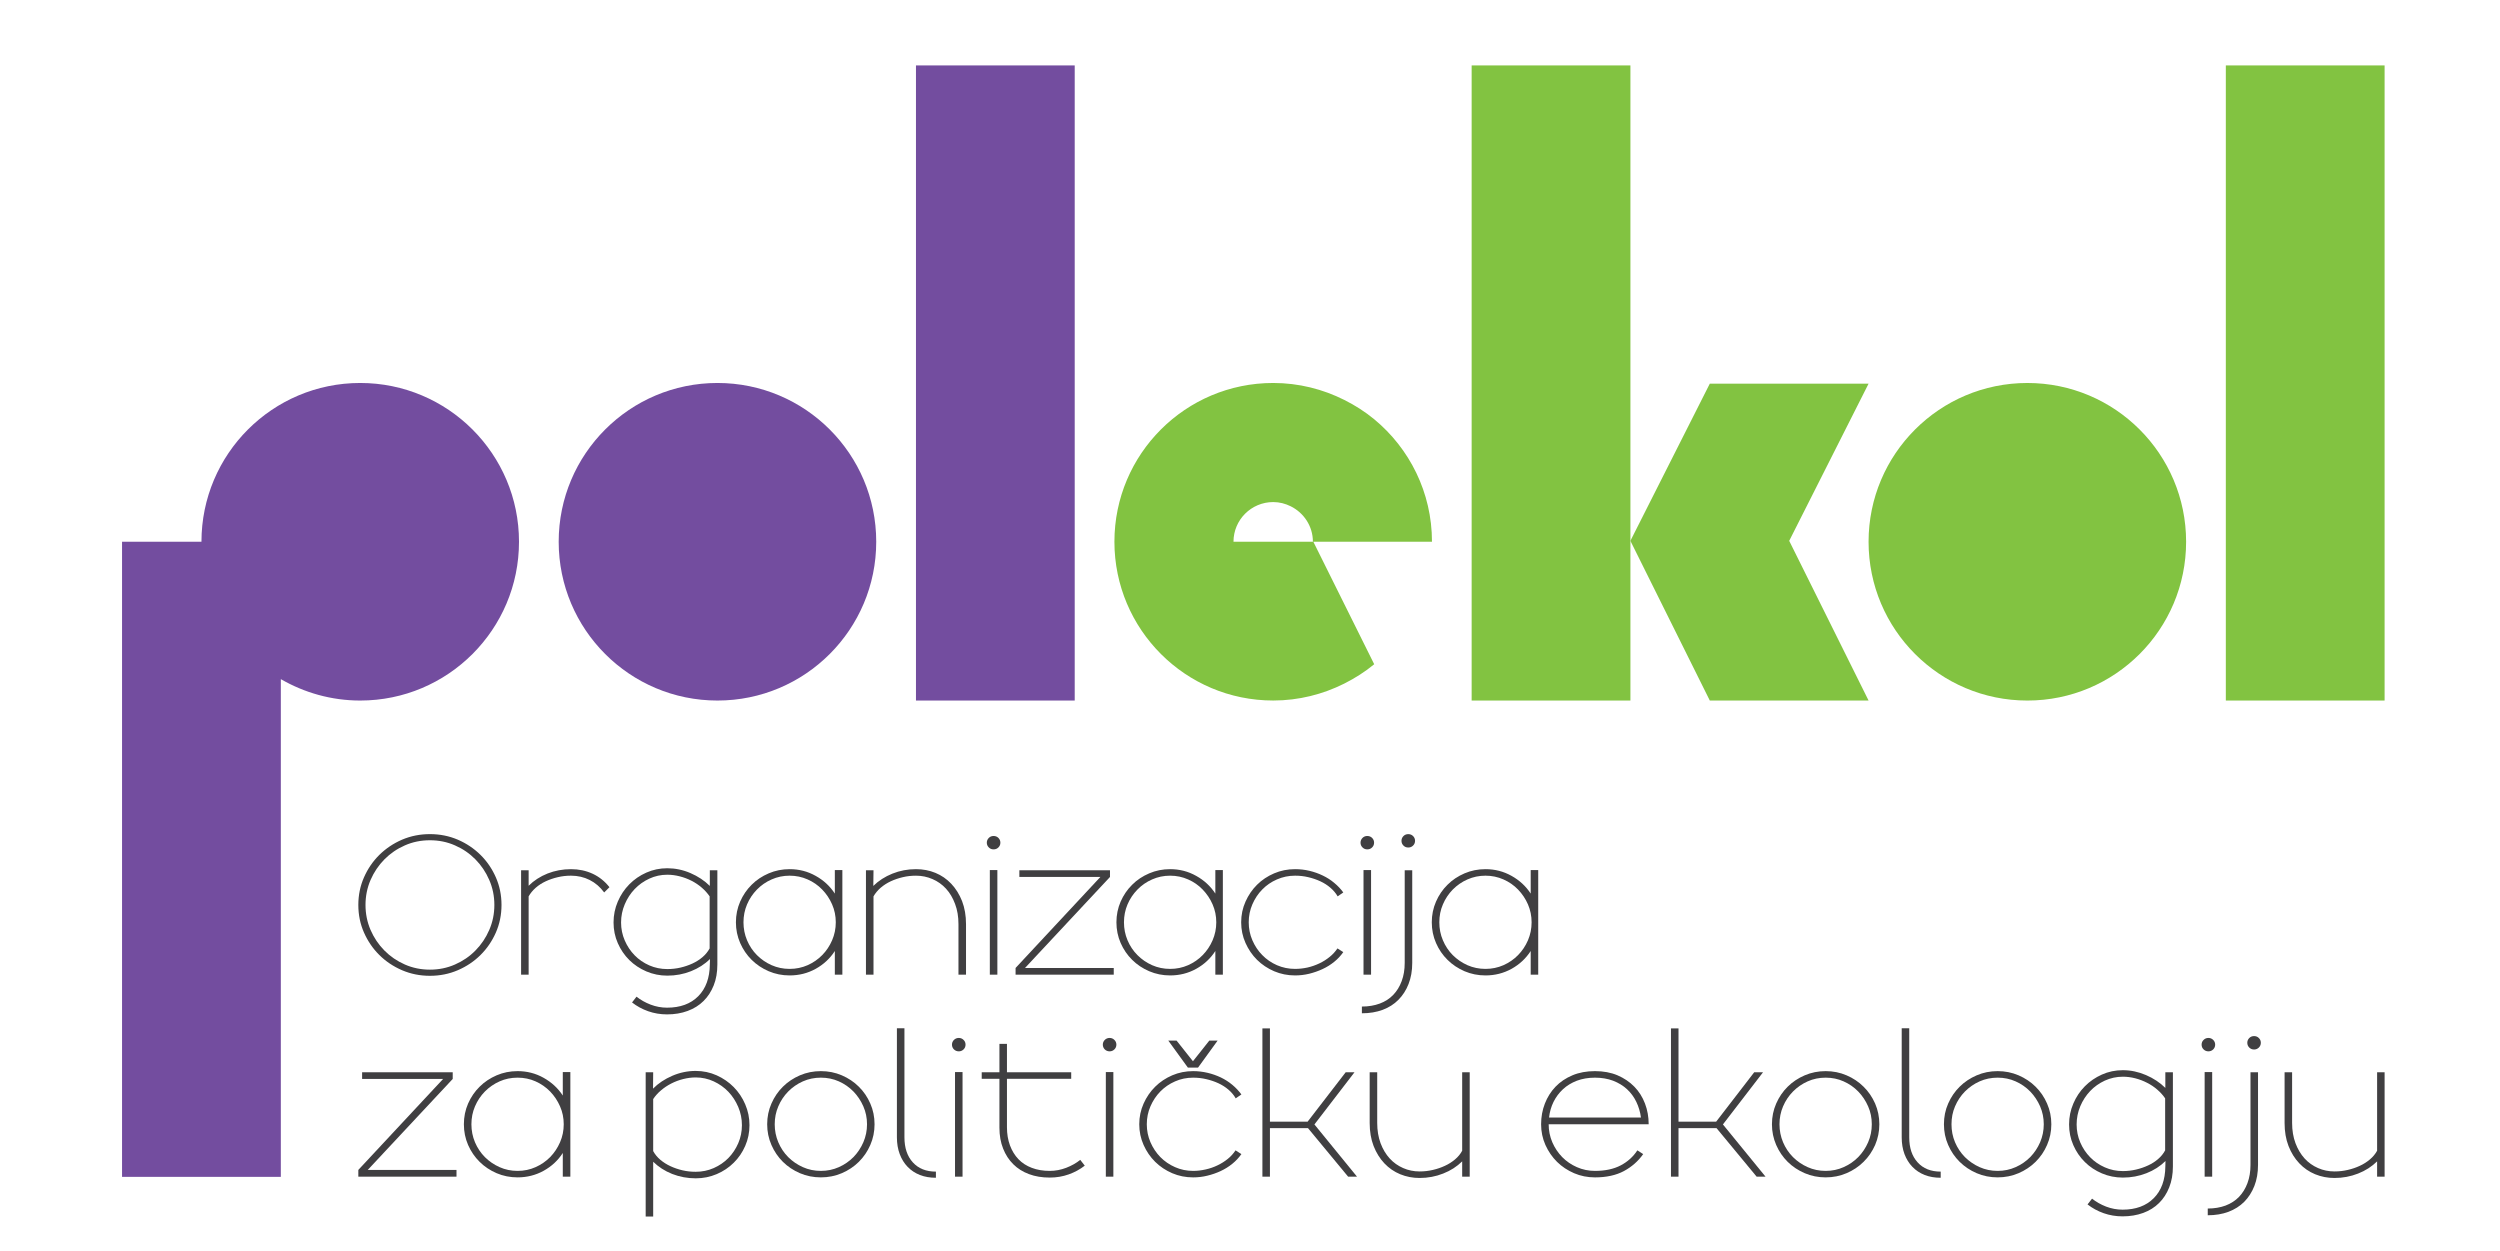
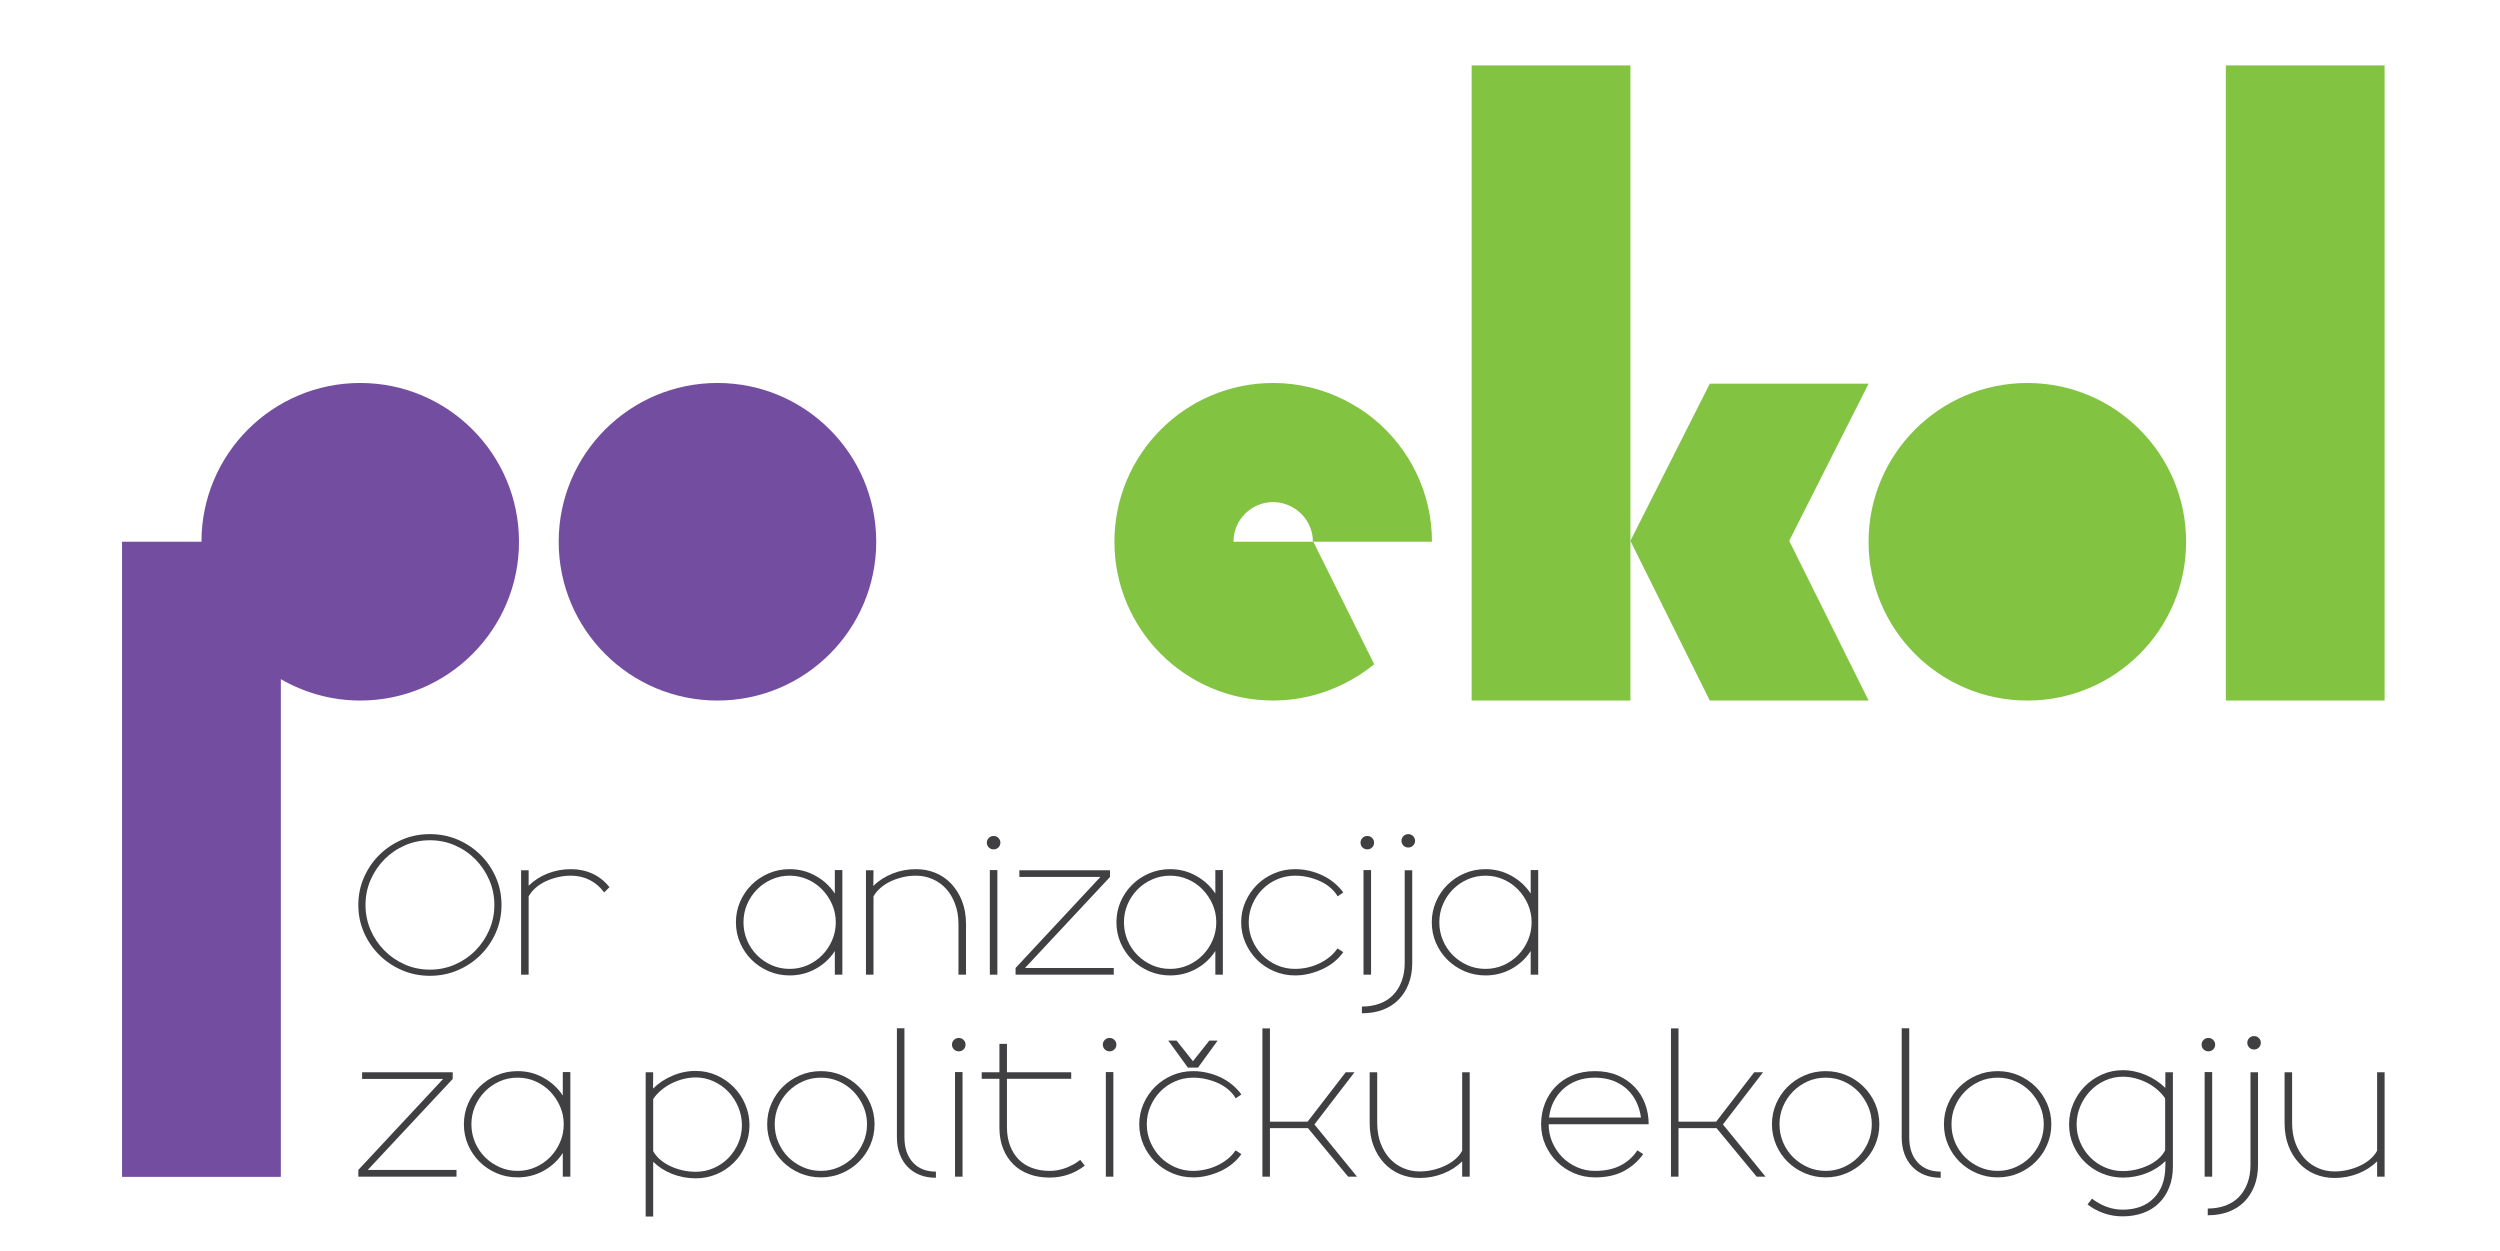
<svg xmlns="http://www.w3.org/2000/svg" xmlns:ns1="http://www.serif.com/" width="100%" height="100%" viewBox="0 0 945 473" version="1.1" xml:space="preserve" style="fill-rule:evenodd;clip-rule:evenodd;stroke-linejoin:round;stroke-miterlimit:2;">
  <g id="Layer-1" ns1:id="Layer 1" transform="matrix(4.167,0,0,4.167,0,0)">
    <g transform="matrix(-1,0,0,1,180.58,-43.903)">
-       <rect x="83.09" y="49.838" width="14.4" height="57.613" style="fill:rgb(115,77,159);" />
-     </g>
+       </g>
    <g transform="matrix(1,0,0,1,32.675,106.757)">
      <path d="M0,-72.016C-7.953,-72.016 -14.4,-65.567 -14.4,-57.613L-21.604,-57.613L-21.604,0L-7.2,0L-7.2,-45.15C-5.079,-43.926 -2.625,-43.209 0,-43.209C7.954,-43.209 14.405,-49.66 14.405,-57.613C14.405,-65.567 7.954,-72.016 0,-72.016" style="fill:rgb(115,77,159);fill-rule:nonzero;" />
    </g>
    <g transform="matrix(0,-1,-1,0,65.082,34.742)">
      <path d="M-14.402,-14.403C-22.355,-14.403 -28.806,-7.954 -28.806,0C-28.806,7.954 -22.355,14.402 -14.402,14.402C-6.447,14.402 0.001,7.954 0.001,0C0.001,-7.954 -6.447,-14.403 -14.402,-14.403" style="fill:rgb(115,77,159);fill-rule:nonzero;" />
    </g>
    <g transform="matrix(1,0,0,1,33.156,82.093)">
      <path d="M0,-0.003C0,0.799 0.153,1.553 0.458,2.265C0.767,2.976 1.187,3.598 1.716,4.132C2.246,4.669 2.865,5.09 3.57,5.4C4.276,5.712 5.036,5.866 5.844,5.866C6.652,5.866 7.409,5.712 8.117,5.4C8.825,5.09 9.443,4.669 9.97,4.132C10.5,3.598 10.919,2.976 11.226,2.265C11.535,1.553 11.689,0.799 11.689,-0.003C11.689,-0.802 11.535,-1.56 11.226,-2.268C10.919,-2.978 10.5,-3.601 9.97,-4.137C9.443,-4.672 8.825,-5.097 8.117,-5.405C7.409,-5.717 6.652,-5.871 5.844,-5.871C5.036,-5.871 4.276,-5.717 3.57,-5.405C2.865,-5.097 2.246,-4.672 1.716,-4.137C1.187,-3.601 0.767,-2.978 0.458,-2.268C0.153,-1.56 0,-0.802 0,-0.003M-0.651,-0.003C-0.651,-0.892 -0.481,-1.728 -0.138,-2.505C0.204,-3.284 0.668,-3.962 1.255,-4.543C1.842,-5.121 2.528,-5.584 3.313,-5.923C4.101,-6.259 4.944,-6.428 5.844,-6.428C6.745,-6.428 7.588,-6.259 8.374,-5.923C9.16,-5.584 9.846,-5.121 10.432,-4.543C11.019,-3.962 11.483,-3.284 11.825,-2.505C12.166,-1.728 12.337,-0.892 12.337,-0.003C12.337,0.89 12.166,1.724 11.825,2.502C11.483,3.276 11.019,3.959 10.432,4.539C9.846,5.121 9.16,5.579 8.374,5.918C7.588,6.256 6.745,6.425 5.844,6.425C4.944,6.425 4.101,6.256 3.313,5.918C2.528,5.579 1.842,5.121 1.255,4.539C0.668,3.959 0.204,3.276 -0.138,2.502C-0.481,1.724 -0.651,0.89 -0.651,-0.003" style="fill:rgb(64,63,65);fill-rule:nonzero;" />
    </g>
    <g transform="matrix(1,0,0,1,54.807,86.304)">
      <path d="M0,-5.348C-0.366,-5.844 -0.803,-6.22 -1.318,-6.479C-1.829,-6.738 -2.394,-6.869 -3.01,-6.869C-3.418,-6.869 -3.818,-6.826 -4.205,-6.733C-4.592,-6.643 -4.958,-6.519 -5.298,-6.361C-5.64,-6.203 -5.944,-6.006 -6.213,-5.771C-6.48,-5.534 -6.694,-5.272 -6.853,-4.992L-6.853,2.112L-7.537,2.112L-7.537,-7.36L-6.853,-7.36L-6.853,-5.954C-6.375,-6.429 -5.803,-6.797 -5.137,-7.065C-4.47,-7.327 -3.76,-7.46 -3.01,-7.46C-2.303,-7.46 -1.65,-7.322 -1.052,-7.047C-0.456,-6.769 0.059,-6.361 0.478,-5.823L0,-5.348Z" style="fill:rgb(64,63,65);fill-rule:nonzero;" />
    </g>
    <g transform="matrix(1,0,0,1,60.534,82.872)">
-       <path d="M0,5.035C0.411,5.035 0.809,4.99 1.195,4.901C1.581,4.811 1.947,4.685 2.286,4.529C2.627,4.37 2.93,4.177 3.199,3.947C3.468,3.717 3.68,3.45 3.839,3.161L3.839,-1.56C3.646,-1.84 3.412,-2.104 3.131,-2.347C2.851,-2.591 2.542,-2.797 2.201,-2.973C1.859,-3.147 1.502,-3.282 1.126,-3.377C0.752,-3.473 0.375,-3.523 0,-3.523C-0.579,-3.523 -1.124,-3.405 -1.638,-3.166C-2.146,-2.929 -2.591,-2.614 -2.966,-2.218C-3.341,-1.825 -3.639,-1.365 -3.861,-0.84C-4.083,-0.316 -4.195,0.234 -4.195,0.808C-4.195,1.383 -4.083,1.926 -3.861,2.44C-3.639,2.954 -3.341,3.402 -2.966,3.785C-2.591,4.17 -2.146,4.474 -1.638,4.699C-1.124,4.923 -0.579,5.035 0,5.035M-4.877,0.808C-4.877,0.141 -4.75,-0.488 -4.492,-1.087C-4.236,-1.683 -3.89,-2.204 -3.449,-2.65C-3.011,-3.097 -2.496,-3.451 -1.905,-3.714C-1.31,-3.979 -0.679,-4.111 -0.006,-4.111C0.709,-4.111 1.413,-3.967 2.095,-3.674C2.78,-3.379 3.364,-2.992 3.856,-2.507L3.856,-3.928L4.54,-3.928L4.54,4.614C4.54,5.324 4.43,5.961 4.208,6.516C3.984,7.075 3.677,7.549 3.283,7.935C2.891,8.325 2.411,8.624 1.846,8.833C1.283,9.042 0.659,9.146 -0.022,9.146C-0.629,9.146 -1.199,9.05 -1.74,8.859C-2.283,8.665 -2.77,8.401 -3.2,8.063L-2.792,7.539C-2.428,7.831 -2.003,8.071 -1.518,8.259C-1.034,8.444 -0.535,8.537 -0.022,8.537C1.171,8.537 2.117,8.191 2.805,7.498C3.493,6.803 3.845,5.84 3.856,4.614L3.871,4.122C3.393,4.596 2.815,4.966 2.141,5.232C1.47,5.498 0.757,5.631 0,5.631C-0.672,5.631 -1.304,5.501 -1.898,5.249C-2.492,4.994 -3.008,4.65 -3.449,4.216C-3.886,3.781 -4.235,3.271 -4.492,2.683C-4.75,2.098 -4.877,1.474 -4.877,0.808" style="fill:rgb(64,63,65);fill-rule:nonzero;" />
-     </g>
+       </g>
    <g transform="matrix(1,0,0,1,67.443,83.664)">
      <path d="M0,0C0,0.575 0.108,1.119 0.324,1.632C0.54,2.145 0.84,2.594 1.219,2.975C1.602,3.359 2.044,3.665 2.554,3.891C3.06,4.114 3.605,4.227 4.185,4.227C4.767,4.227 5.311,4.114 5.817,3.891C6.325,3.665 6.766,3.359 7.143,2.975C7.519,2.594 7.818,2.145 8.04,1.632C8.262,1.119 8.373,0.575 8.373,0C8.373,-0.575 8.262,-1.118 8.04,-1.624C7.818,-2.133 7.519,-2.579 7.143,-2.968C6.766,-3.358 6.325,-3.666 5.817,-3.889C5.311,-4.114 4.767,-4.229 4.185,-4.229C3.605,-4.229 3.06,-4.114 2.554,-3.889C2.044,-3.666 1.602,-3.358 1.219,-2.968C0.84,-2.579 0.54,-2.133 0.324,-1.624C0.108,-1.118 0,-0.575 0,0M4.185,-4.82C5.041,-4.82 5.83,-4.617 6.55,-4.21C7.275,-3.808 7.853,-3.271 8.287,-2.605L8.287,-4.736L8.97,-4.736L8.97,4.752L8.287,4.752L8.287,2.604C7.853,3.28 7.275,3.818 6.55,4.221C5.83,4.62 5.041,4.82 4.185,4.82C3.511,4.82 2.88,4.692 2.289,4.44C1.696,4.184 1.181,3.842 0.742,3.406C0.302,2.974 -0.043,2.461 -0.301,1.879C-0.556,1.288 -0.686,0.665 -0.686,0C-0.686,-0.665 -0.556,-1.288 -0.301,-1.879C-0.043,-2.463 0.302,-2.974 0.742,-3.407C1.181,-3.846 1.696,-4.186 2.289,-4.44C2.88,-4.694 3.511,-4.82 4.185,-4.82" style="fill:rgb(64,63,65);fill-rule:nonzero;" />
    </g>
    <g transform="matrix(1,0,0,1,87.63,78.844)">
      <path d="M0,9.572L-0.685,9.572L-0.685,4.987C-0.685,4.311 -0.785,3.701 -0.994,3.153C-1.195,2.608 -1.471,2.145 -1.818,1.767C-2.167,1.389 -2.575,1.099 -3.045,0.898C-3.519,0.692 -4.015,0.592 -4.538,0.592C-4.946,0.592 -5.345,0.634 -5.731,0.727C-6.118,0.817 -6.482,0.941 -6.824,1.099C-7.165,1.257 -7.469,1.454 -7.745,1.689C-8.019,1.926 -8.23,2.188 -8.392,2.468L-8.392,9.572L-9.077,9.572L-9.077,0.1L-8.392,0.1L-8.409,1.521C-7.929,1.048 -7.35,0.675 -6.68,0.406C-6.005,0.135 -5.291,0 -4.538,0C-3.909,0 -3.321,0.111 -2.775,0.336C-2.227,0.563 -1.747,0.893 -1.338,1.326C-0.926,1.762 -0.601,2.285 -0.358,2.898C-0.122,3.514 0,4.21 0,4.987L0,9.572Z" style="fill:rgb(64,63,65);fill-rule:nonzero;" />
    </g>
    <g transform="matrix(1,0,0,1,0,50.864)">
      <path d="M89.79,28.064L90.474,28.064L90.474,37.552L89.79,37.552L89.79,28.064ZM89.516,25.579C89.516,25.41 89.577,25.267 89.697,25.146C89.815,25.027 89.959,24.97 90.13,24.97C90.303,24.97 90.447,25.027 90.569,25.146C90.688,25.267 90.747,25.41 90.747,25.579C90.747,25.747 90.688,25.89 90.569,26.009C90.447,26.129 90.303,26.185 90.13,26.185C89.959,26.185 89.815,26.129 89.697,26.009C89.577,25.89 89.516,25.747 89.516,25.579" style="fill:rgb(64,63,65);fill-rule:nonzero;" />
    </g>
    <g transform="matrix(1,0,0,1,92.469,88.416)">
      <path d="M0,-9.472L8.221,-9.472L8.221,-8.864L0.512,-0.609L8.562,-0.609L8.562,0L-0.343,0L-0.343,-0.609L7.349,-8.864L0,-8.864L0,-9.472Z" style="fill:rgb(64,63,65);fill-rule:nonzero;" />
    </g>
    <g transform="matrix(1,0,0,1,101.958,83.664)">
      <path d="M0,0C0,0.575 0.108,1.119 0.324,1.632C0.539,2.145 0.842,2.594 1.221,2.975C1.601,3.359 2.047,3.665 2.554,3.891C3.061,4.114 3.606,4.227 4.186,4.227C4.769,4.227 5.312,4.114 5.817,3.891C6.327,3.665 6.768,3.359 7.142,2.975C7.517,2.594 7.819,2.145 8.04,1.632C8.262,1.119 8.374,0.575 8.374,0C8.374,-0.575 8.262,-1.118 8.04,-1.624C7.819,-2.133 7.517,-2.579 7.142,-2.968C6.768,-3.358 6.327,-3.666 5.817,-3.889C5.312,-4.114 4.769,-4.229 4.186,-4.229C3.606,-4.229 3.061,-4.114 2.554,-3.889C2.047,-3.666 1.601,-3.358 1.221,-2.968C0.842,-2.579 0.539,-2.133 0.324,-1.624C0.108,-1.118 0,-0.575 0,0M4.186,-4.82C5.043,-4.82 5.831,-4.617 6.552,-4.21C7.277,-3.808 7.855,-3.271 8.289,-2.605L8.289,-4.736L8.971,-4.736L8.971,4.752L8.289,4.752L8.289,2.604C7.855,3.28 7.277,3.818 6.552,4.221C5.831,4.62 5.043,4.82 4.186,4.82C3.513,4.82 2.882,4.692 2.291,4.44C1.696,4.184 1.181,3.842 0.744,3.406C0.303,2.974 -0.043,2.461 -0.301,1.879C-0.556,1.288 -0.684,0.665 -0.684,0C-0.684,-0.665 -0.556,-1.288 -0.301,-1.879C-0.043,-2.463 0.303,-2.974 0.744,-3.407C1.181,-3.846 1.696,-4.186 2.291,-4.44C2.882,-4.694 3.513,-4.82 4.186,-4.82" style="fill:rgb(64,63,65);fill-rule:nonzero;" />
    </g>
    <g transform="matrix(1,0,0,1,112.59,83.664)">
      <path d="M0,0C0,-0.665 0.131,-1.288 0.395,-1.879C0.656,-2.463 1.004,-2.974 1.441,-3.407C1.883,-3.846 2.397,-4.186 2.99,-4.44C3.583,-4.694 4.215,-4.82 4.888,-4.82C5.33,-4.82 5.768,-4.771 6.195,-4.67C6.623,-4.567 7.022,-4.426 7.4,-4.243C7.775,-4.064 8.122,-3.846 8.44,-3.577C8.762,-3.312 9.034,-3.024 9.263,-2.708L8.752,-2.352C8.593,-2.632 8.374,-2.894 8.099,-3.131C7.827,-3.366 7.519,-3.563 7.177,-3.721C6.835,-3.879 6.471,-4.003 6.082,-4.093C5.697,-4.186 5.298,-4.229 4.888,-4.229C4.304,-4.229 3.759,-4.114 3.245,-3.889C2.732,-3.666 2.288,-3.361 1.915,-2.977C1.537,-2.595 1.24,-2.146 1.017,-1.632C0.796,-1.119 0.685,-0.575 0.685,0C0.685,0.575 0.796,1.119 1.017,1.632C1.24,2.145 1.537,2.594 1.915,2.975C2.288,3.359 2.732,3.665 3.245,3.891C3.759,4.114 4.304,4.227 4.888,4.227C5.264,4.227 5.642,4.184 6.016,4.103C6.391,4.017 6.749,3.891 7.091,3.729C7.436,3.566 7.744,3.369 8.021,3.144C8.305,2.918 8.538,2.658 8.735,2.369L9.263,2.704C9.034,3.033 8.762,3.326 8.44,3.585C8.122,3.844 7.771,4.064 7.383,4.243C6.994,4.424 6.59,4.563 6.17,4.668C5.746,4.771 5.319,4.82 4.888,4.82C4.215,4.82 3.583,4.692 2.99,4.44C2.397,4.184 1.883,3.842 1.441,3.406C1.004,2.974 0.656,2.461 0.395,1.879C0.131,1.288 0,0.665 0,0" style="fill:rgb(64,63,65);fill-rule:nonzero;" />
    </g>
    <g transform="matrix(1,0,0,1,0,50.864)">
      <path d="M123.688,28.064L124.373,28.064L124.373,37.552L123.688,37.552L123.688,28.064ZM123.417,25.579C123.417,25.41 123.478,25.267 123.596,25.146C123.717,25.027 123.859,24.97 124.028,24.97C124.202,24.97 124.351,25.027 124.468,25.146C124.589,25.267 124.647,25.41 124.647,25.579C124.647,25.747 124.589,25.89 124.468,26.009C124.351,26.129 124.202,26.185 124.028,26.185C123.859,26.185 123.717,26.129 123.596,26.009C123.478,25.89 123.417,25.747 123.417,25.579" style="fill:rgb(64,63,65);fill-rule:nonzero;" />
    </g>
    <g transform="matrix(1,0,0,1,127.133,91.31)">
      <path d="M0,-15.036C0,-15.207 0.062,-15.349 0.179,-15.469C0.298,-15.587 0.444,-15.644 0.613,-15.644C0.786,-15.644 0.932,-15.587 1.051,-15.469C1.171,-15.349 1.23,-15.207 1.23,-15.036C1.23,-14.867 1.171,-14.724 1.051,-14.605C0.932,-14.485 0.786,-14.43 0.613,-14.43C0.444,-14.43 0.298,-14.485 0.179,-14.605C0.062,-14.724 0,-14.867 0,-15.036M-3.592,-0.003C-2.995,-0.003 -2.461,-0.093 -1.972,-0.273C-1.489,-0.452 -1.083,-0.714 -0.75,-1.06C-0.421,-1.402 -0.164,-1.818 0.017,-2.31C0.202,-2.802 0.292,-3.35 0.292,-3.959L0.292,-12.365L0.975,-12.365L0.975,-3.959C0.975,-3.249 0.862,-2.612 0.64,-2.047C0.421,-1.485 0.112,-1.008 -0.282,-0.611C-0.674,-0.215 -1.151,0.087 -1.71,0.296C-2.269,0.503 -2.896,0.608 -3.592,0.608L-3.592,-0.003Z" style="fill:rgb(64,63,65);fill-rule:nonzero;" />
    </g>
    <g transform="matrix(1,0,0,1,130.565,83.664)">
      <path d="M0,0C0,0.575 0.105,1.119 0.325,1.632C0.54,2.145 0.839,2.594 1.217,2.975C1.604,3.359 2.046,3.665 2.552,3.891C3.061,4.114 3.604,4.227 4.188,4.227C4.766,4.227 5.31,4.114 5.817,3.891C6.324,3.665 6.768,3.359 7.144,2.975C7.519,2.594 7.818,2.145 8.041,1.632C8.26,1.119 8.371,0.575 8.371,0C8.371,-0.575 8.26,-1.118 8.041,-1.624C7.818,-2.133 7.519,-2.579 7.144,-2.968C6.768,-3.358 6.324,-3.666 5.817,-3.889C5.31,-4.114 4.766,-4.229 4.188,-4.229C3.604,-4.229 3.061,-4.114 2.552,-3.889C2.046,-3.666 1.604,-3.358 1.217,-2.968C0.839,-2.579 0.54,-2.133 0.325,-1.624C0.105,-1.118 0,-0.575 0,0M4.188,-4.82C5.041,-4.82 5.827,-4.617 6.554,-4.21C7.276,-3.808 7.854,-3.271 8.289,-2.605L8.289,-4.736L8.971,-4.736L8.971,4.752L8.289,4.752L8.289,2.604C7.854,3.28 7.276,3.818 6.554,4.221C5.827,4.62 5.041,4.82 4.188,4.82C3.514,4.82 2.882,4.692 2.288,4.44C1.698,4.184 1.181,3.842 0.743,3.406C0.304,2.974 -0.047,2.461 -0.3,1.879C-0.558,1.288 -0.684,0.665 -0.684,0C-0.684,-0.665 -0.558,-1.288 -0.3,-1.879C-0.047,-2.463 0.304,-2.974 0.743,-3.407C1.181,-3.846 1.698,-4.186 2.288,-4.44C2.882,-4.694 3.514,-4.82 4.188,-4.82" style="fill:rgb(64,63,65);fill-rule:nonzero;" />
    </g>
    <g transform="matrix(1,0,0,1,32.848,106.738)">
      <path d="M0,-9.471L8.219,-9.471L8.219,-8.863L0.512,-0.611L8.562,-0.611L8.562,0L-0.343,0L-0.343,-0.611L7.347,-8.863L0,-8.863L0,-9.471Z" style="fill:rgb(64,63,65);fill-rule:nonzero;" />
    </g>
    <g transform="matrix(1,0,0,1,42.763,101.982)">
      <path d="M0,0.004C0,0.577 0.108,1.121 0.324,1.636C0.541,2.147 0.84,2.596 1.221,2.981C1.604,3.361 2.049,3.668 2.555,3.893C3.061,4.119 3.606,4.233 4.188,4.233C4.77,4.233 5.314,4.119 5.82,3.893C6.325,3.668 6.768,3.361 7.144,2.981C7.52,2.596 7.818,2.147 8.04,1.636C8.264,1.121 8.375,0.577 8.375,0.004C8.375,-0.573 8.264,-1.114 8.04,-1.62C7.818,-2.129 7.52,-2.577 7.144,-2.967C6.768,-3.352 6.325,-3.663 5.82,-3.887C5.314,-4.114 4.77,-4.225 4.188,-4.225C3.606,-4.225 3.061,-4.114 2.555,-3.887C2.049,-3.663 1.604,-3.352 1.221,-2.967C0.84,-2.577 0.541,-2.129 0.324,-1.62C0.108,-1.114 0,-0.573 0,0.004M4.188,-4.817C5.041,-4.817 5.831,-4.616 6.554,-4.208C7.276,-3.802 7.857,-3.267 8.289,-2.603L8.289,-4.732L8.975,-4.732L8.975,4.755L8.289,4.755L8.289,2.607C7.857,3.283 7.276,3.822 6.554,4.222C5.831,4.622 5.041,4.821 4.188,4.821C3.513,4.821 2.882,4.696 2.289,4.442C1.698,4.188 1.182,3.844 0.745,3.411C0.304,2.977 -0.042,2.468 -0.301,1.881C-0.556,1.292 -0.683,0.667 -0.683,0.004C-0.683,-0.663 -0.556,-1.29 -0.301,-1.875C-0.042,-2.461 0.304,-2.972 0.745,-3.404C1.182,-3.84 1.698,-4.182 2.289,-4.437C2.882,-4.691 3.513,-4.817 4.188,-4.817" style="fill:rgb(64,63,65);fill-rule:nonzero;" />
    </g>
    <g transform="matrix(1,0,0,1,63.109,109.768)">
      <path d="M0,-12.031C-0.377,-12.031 -0.755,-11.979 -1.133,-11.885C-1.517,-11.789 -1.877,-11.653 -2.22,-11.477C-2.558,-11.304 -2.873,-11.095 -3.157,-10.851C-3.441,-10.611 -3.674,-10.347 -3.857,-10.067L-3.857,-5.349C-3.695,-5.052 -3.48,-4.793 -3.208,-4.56C-2.934,-4.33 -2.626,-4.135 -2.286,-3.978C-1.947,-3.821 -1.583,-3.696 -1.195,-3.605C-0.809,-3.515 -0.411,-3.472 0,-3.472C0.577,-3.472 1.124,-3.584 1.636,-3.809C2.146,-4.035 2.589,-4.337 2.967,-4.722C3.34,-5.106 3.639,-5.553 3.861,-6.066C4.082,-6.579 4.193,-7.123 4.193,-7.699C4.193,-8.275 4.082,-8.822 3.861,-9.347C3.639,-9.87 3.34,-10.333 2.967,-10.727C2.589,-11.122 2.146,-11.437 1.636,-11.673C1.124,-11.91 0.577,-12.031 0,-12.031M4.878,-7.699C4.878,-7.036 4.749,-6.408 4.493,-5.822C4.237,-5.233 3.89,-4.724 3.451,-4.294C3.01,-3.855 2.497,-3.512 1.904,-3.26C1.312,-3.007 0.677,-2.879 0.007,-2.879C-0.746,-2.879 -1.458,-3.011 -2.132,-3.275C-2.802,-3.541 -3.376,-3.912 -3.857,-4.383L-3.857,0.59L-4.538,0.59L-4.538,-12.502L-3.857,-12.502L-3.871,-11.014C-3.391,-11.499 -2.809,-11.885 -2.124,-12.18C-1.44,-12.475 -0.732,-12.621 -0.003,-12.621C0.671,-12.621 1.305,-12.488 1.899,-12.223C2.492,-11.958 3.008,-11.601 3.447,-11.157C3.884,-10.713 4.237,-10.192 4.491,-9.593C4.749,-8.996 4.878,-8.366 4.878,-7.699" style="fill:rgb(64,63,65);fill-rule:nonzero;" />
    </g>
    <g transform="matrix(1,0,0,1,70.277,101.982)">
      <path d="M0,0.004C0,0.577 0.107,1.121 0.325,1.636C0.542,2.147 0.839,2.596 1.222,2.981C1.604,3.361 2.048,3.668 2.554,3.893C3.06,4.119 3.605,4.233 4.187,4.233C4.767,4.233 5.311,4.119 5.819,3.893C6.324,3.668 6.766,3.361 7.143,2.981C7.519,2.596 7.817,2.147 8.04,1.636C8.262,1.121 8.373,0.577 8.373,0.004C8.373,-0.573 8.262,-1.114 8.04,-1.62C7.817,-2.129 7.519,-2.577 7.143,-2.967C6.766,-3.352 6.324,-3.663 5.819,-3.887C5.311,-4.114 4.767,-4.225 4.187,-4.225C3.605,-4.225 3.06,-4.114 2.554,-3.887C2.048,-3.663 1.604,-3.352 1.222,-2.967C0.839,-2.577 0.542,-2.129 0.325,-1.62C0.107,-1.114 0,-0.573 0,0.004M-0.684,0.004C-0.684,-0.663 -0.556,-1.29 -0.299,-1.875C-0.043,-2.461 0.305,-2.972 0.742,-3.404C1.182,-3.84 1.697,-4.182 2.288,-4.437C2.881,-4.691 3.514,-4.817 4.187,-4.817C4.857,-4.817 5.493,-4.691 6.084,-4.437C6.677,-4.182 7.193,-3.84 7.63,-3.404C8.069,-2.972 8.417,-2.461 8.671,-1.875C8.929,-1.29 9.056,-0.663 9.056,0.004C9.056,0.667 8.929,1.292 8.671,1.881C8.417,2.468 8.069,2.977 7.63,3.411C7.193,3.844 6.677,4.188 6.084,4.442C5.493,4.696 4.857,4.821 4.187,4.821C3.514,4.821 2.881,4.696 2.288,4.442C1.697,4.188 1.182,3.844 0.742,3.411C0.305,2.977 -0.043,2.468 -0.299,1.881C-0.556,1.292 -0.684,0.667 -0.684,0.004" style="fill:rgb(64,63,65);fill-rule:nonzero;" />
    </g>
    <g transform="matrix(1,0,0,1,84.899,93.275)">
      <path d="M0,13.563C-0.536,13.563 -1.019,13.48 -1.453,13.311C-1.886,13.138 -2.256,12.895 -2.565,12.573C-2.874,12.253 -3.113,11.869 -3.282,11.416C-3.452,10.964 -3.538,10.459 -3.538,9.893L-3.538,0L-2.855,0L-2.855,9.893C-2.855,10.852 -2.601,11.611 -2.093,12.168C-1.585,12.727 -0.889,13.006 0,13.006L0,13.563Z" style="fill:rgb(64,63,65);fill-rule:nonzero;" />
    </g>
    <g transform="matrix(1,0,0,1,0,87.505)">
      <path d="M86.632,9.745L87.315,9.745L87.315,19.232L86.632,19.232L86.632,9.745ZM86.356,7.258C86.356,7.089 86.417,6.944 86.535,6.828C86.656,6.709 86.802,6.649 86.974,6.649C87.144,6.649 87.289,6.709 87.408,6.828C87.528,6.944 87.587,7.089 87.587,7.258C87.587,7.427 87.528,7.573 87.408,7.69C87.289,7.805 87.144,7.866 86.974,7.866C86.802,7.866 86.656,7.805 86.535,7.69C86.417,7.573 86.356,7.427 86.356,7.258" style="fill:rgb(64,63,65);fill-rule:nonzero;" />
    </g>
    <g transform="matrix(1,0,0,1,98.402,95.775)">
      <path d="M0,9.965C-0.432,10.302 -0.919,10.567 -1.462,10.759C-2.001,10.951 -2.574,11.046 -3.176,11.046C-3.873,11.046 -4.5,10.944 -5.058,10.733C-5.617,10.526 -6.093,10.227 -6.484,9.837C-6.879,9.449 -7.187,8.974 -7.407,8.416C-7.63,7.859 -7.741,7.226 -7.741,6.514L-7.741,2.083L-9.348,2.083L-9.348,1.491L-7.741,1.491L-7.741,-1.081L-7.058,-1.081L-7.058,1.491L-1.23,1.491L-1.23,2.083L-7.058,2.083L-7.058,6.481C-7.058,7.09 -6.965,7.64 -6.785,8.128C-6.602,8.618 -6.345,9.038 -6.016,9.38C-5.685,9.723 -5.278,9.988 -4.801,10.165C-4.325,10.347 -3.783,10.44 -3.176,10.44C-2.666,10.44 -2.168,10.345 -1.682,10.159C-1.197,9.97 -0.774,9.733 -0.409,9.44L0,9.965Z" style="fill:rgb(64,63,65);fill-rule:nonzero;" />
    </g>
    <g transform="matrix(1,0,0,1,0,87.505)">
      <path d="M100.313,9.745L100.996,9.745L100.996,19.232L100.313,19.232L100.313,9.745ZM100.04,7.258C100.04,7.089 100.102,6.944 100.218,6.828C100.337,6.709 100.484,6.649 100.654,6.649C100.826,6.649 100.969,6.709 101.089,6.828C101.209,6.944 101.27,7.089 101.27,7.258C101.27,7.427 101.209,7.573 101.089,7.69C100.969,7.805 100.826,7.866 100.654,7.866C100.484,7.866 100.337,7.805 100.218,7.69C100.102,7.573 100.04,7.427 100.04,7.258" style="fill:rgb(64,63,65);fill-rule:nonzero;" />
    </g>
    <g transform="matrix(1,0,0,1,108.678,104.353)">
      <path d="M0,-7.509L-0.923,-7.509L-2.701,-9.96L-1.95,-9.96L-0.463,-8.084L1.024,-9.96L1.777,-9.96L0,-7.509ZM-5.333,-2.366C-5.333,-3.033 -5.201,-3.66 -4.939,-4.245C-4.678,-4.831 -4.327,-5.342 -3.888,-5.775C-3.451,-6.21 -2.934,-6.552 -2.342,-6.808C-1.75,-7.062 -1.117,-7.188 -0.445,-7.188C0,-7.188 0.434,-7.136 0.861,-7.036C1.289,-6.935 1.69,-6.792 2.067,-6.615C2.443,-6.433 2.792,-6.21 3.109,-5.946C3.43,-5.68 3.703,-5.388 3.932,-5.073L3.416,-4.718C3.258,-5 3.043,-5.259 2.769,-5.497C2.495,-5.735 2.186,-5.929 1.845,-6.089C1.504,-6.245 1.139,-6.369 0.752,-6.459C0.363,-6.552 -0.035,-6.595 -0.445,-6.595C-1.026,-6.595 -1.573,-6.485 -2.085,-6.257C-2.599,-6.033 -3.042,-5.727 -3.418,-5.345C-3.795,-4.96 -4.093,-4.511 -4.316,-4C-4.538,-3.488 -4.649,-2.944 -4.649,-2.366C-4.649,-1.793 -4.538,-1.249 -4.316,-0.735C-4.093,-0.224 -3.795,0.225 -3.418,0.61C-3.042,0.991 -2.599,1.298 -2.085,1.522C-1.573,1.749 -1.026,1.862 -0.445,1.862C-0.069,1.862 0.308,1.817 0.682,1.732C1.059,1.649 1.417,1.527 1.758,1.362C2.103,1.197 2.411,1.005 2.692,0.777C2.972,0.554 3.206,0.293 3.4,-0.002L3.932,0.338C3.703,0.666 3.43,0.958 3.109,1.217C2.792,1.477 2.438,1.696 2.048,1.879C1.661,2.057 1.258,2.198 0.836,2.298C0.415,2.402 -0.013,2.451 -0.445,2.451C-1.117,2.451 -1.75,2.326 -2.342,2.072C-2.934,1.817 -3.451,1.473 -3.888,1.041C-4.327,0.606 -4.678,0.097 -4.939,-0.489C-5.201,-1.078 -5.333,-1.703 -5.333,-2.366" style="fill:rgb(64,63,65);fill-rule:nonzero;" />
    </g>
    <g transform="matrix(1,0,0,1,114.516,106.737)">
      <path d="M0,-13.447L0.683,-13.447L0.683,-4.988L4.102,-4.988L7.556,-9.47L8.355,-9.47L4.719,-4.736L8.581,0L7.775,0L4.137,-4.399L0.683,-4.399L0.683,0L0,0L0,-13.447Z" style="fill:rgb(64,63,65);fill-rule:nonzero;" />
    </g>
    <g transform="matrix(1,0,0,1,124.247,106.857)">
      <path d="M0,-9.59L0.684,-9.59L0.684,-4.991C0.684,-4.314 0.786,-3.7 0.988,-3.154C1.194,-2.609 1.47,-2.147 1.817,-1.768C2.164,-1.388 2.57,-1.102 3.038,-0.898C3.499,-0.694 4.003,-0.592 4.534,-0.592C4.945,-0.592 5.343,-0.639 5.731,-0.73C6.119,-0.819 6.48,-0.941 6.822,-1.102C7.164,-1.256 7.468,-1.453 7.744,-1.684C8.017,-1.914 8.231,-2.176 8.391,-2.47L8.391,-9.59L9.074,-9.59L9.074,-0.119L8.391,-0.119L8.391,-1.506C7.912,-1.033 7.338,-0.662 6.663,-0.4C5.993,-0.133 5.278,0 4.527,0C3.902,0 3.316,-0.113 2.768,-0.339C2.223,-0.564 1.741,-0.895 1.332,-1.328C0.922,-1.762 0.598,-2.287 0.356,-2.899C0.119,-3.516 0,-4.211 0,-4.991L0,-9.59Z" style="fill:rgb(64,63,65);fill-rule:nonzero;" />
    </g>
    <g transform="matrix(1,0,0,1,144.684,106.211)">
      <path d="M0,-8.453C-0.604,-8.453 -1.149,-8.36 -1.64,-8.177C-2.128,-7.987 -2.551,-7.732 -2.902,-7.405C-3.257,-7.077 -3.54,-6.694 -3.76,-6.255C-3.975,-5.817 -4.109,-5.343 -4.166,-4.834L4.172,-4.834C4.105,-5.343 3.963,-5.817 3.753,-6.255C3.542,-6.694 3.262,-7.077 2.907,-7.405C2.556,-7.732 2.131,-7.987 1.642,-8.177C1.152,-8.36 0.604,-8.453 0,-8.453M-4.2,-4.224C-4.2,-3.651 -4.089,-3.107 -3.87,-2.593C-3.648,-2.082 -3.347,-1.633 -2.972,-1.248C-2.597,-0.867 -2.152,-0.56 -1.64,-0.336C-1.124,-0.109 -0.58,0.004 0,0.004C0.924,0.004 1.699,-0.162 2.335,-0.496C2.968,-0.829 3.469,-1.283 3.846,-1.86L4.374,-1.52C3.92,-0.875 3.336,-0.363 2.623,0.021C1.913,0.401 1.036,0.593 0,0.593C-0.67,0.593 -1.304,0.468 -1.894,0.214C-2.485,-0.041 -3.005,-0.385 -3.442,-0.817C-3.88,-1.252 -4.231,-1.761 -4.495,-2.348C-4.756,-2.936 -4.886,-3.561 -4.886,-4.224C-4.886,-4.891 -4.772,-5.518 -4.544,-6.103C-4.316,-6.689 -3.993,-7.2 -3.578,-7.633C-3.161,-8.068 -2.653,-8.41 -2.046,-8.666C-1.446,-8.92 -0.76,-9.046 0,-9.046C0.765,-9.046 1.446,-8.92 2.046,-8.666C2.642,-8.41 3.15,-8.068 3.573,-7.633C3.996,-7.2 4.316,-6.689 4.538,-6.103C4.761,-5.518 4.872,-4.891 4.872,-4.224L-4.2,-4.224Z" style="fill:rgb(64,63,65);fill-rule:nonzero;" />
    </g>
    <g transform="matrix(1,0,0,1,151.578,106.737)">
      <path d="M0,-13.447L0.684,-13.447L0.684,-4.988L4.1,-4.988L7.552,-9.47L8.352,-9.47L4.713,-4.736L8.577,0L7.771,0L4.135,-4.399L0.684,-4.399L0.684,0L0,0L0,-13.447Z" style="fill:rgb(64,63,65);fill-rule:nonzero;" />
    </g>
    <g transform="matrix(1,0,0,1,161.422,101.982)">
      <path d="M0,0.004C0,0.577 0.109,1.121 0.325,1.636C0.541,2.147 0.841,2.596 1.224,2.981C1.604,3.361 2.052,3.668 2.556,3.893C3.062,4.119 3.606,4.233 4.188,4.233C4.77,4.233 5.316,4.119 5.818,3.893C6.326,3.668 6.769,3.361 7.144,2.981C7.521,2.596 7.818,2.147 8.041,1.636C8.265,1.121 8.374,0.577 8.374,0.004C8.374,-0.573 8.265,-1.114 8.041,-1.62C7.818,-2.129 7.521,-2.577 7.144,-2.967C6.769,-3.352 6.326,-3.663 5.818,-3.887C5.316,-4.114 4.77,-4.225 4.188,-4.225C3.606,-4.225 3.062,-4.114 2.556,-3.887C2.052,-3.663 1.604,-3.352 1.224,-2.967C0.841,-2.577 0.541,-2.129 0.325,-1.62C0.109,-1.114 0,-0.573 0,0.004M-0.684,0.004C-0.684,-0.663 -0.554,-1.29 -0.299,-1.875C-0.043,-2.461 0.306,-2.972 0.743,-3.404C1.183,-3.84 1.698,-4.182 2.292,-4.437C2.882,-4.691 3.516,-4.817 4.188,-4.817C4.86,-4.817 5.492,-4.691 6.082,-4.437C6.68,-4.182 7.19,-3.84 7.628,-3.404C8.07,-2.972 8.417,-2.461 8.676,-1.875C8.928,-1.29 9.058,-0.663 9.058,0.004C9.058,0.667 8.928,1.292 8.676,1.881C8.417,2.468 8.07,2.977 7.628,3.411C7.19,3.844 6.68,4.188 6.082,4.442C5.492,4.696 4.86,4.821 4.188,4.821C3.516,4.821 2.882,4.696 2.292,4.442C1.698,4.188 1.183,3.844 0.743,3.411C0.306,2.977 -0.043,2.468 -0.299,1.881C-0.554,1.292 -0.684,0.667 -0.684,0.004" style="fill:rgb(64,63,65);fill-rule:nonzero;" />
    </g>
    <g transform="matrix(1,0,0,1,176.046,93.275)">
      <path d="M0,13.563C-0.534,13.563 -1.02,13.48 -1.452,13.311C-1.886,13.138 -2.257,12.895 -2.566,12.573C-2.877,12.253 -3.112,11.869 -3.285,11.416C-3.452,10.964 -3.537,10.459 -3.537,9.893L-3.537,0L-2.854,0L-2.854,9.893C-2.854,10.852 -2.602,11.611 -2.093,12.168C-1.587,12.727 -0.889,13.006 0,13.006L0,13.563Z" style="fill:rgb(64,63,65);fill-rule:nonzero;" />
    </g>
    <g transform="matrix(1,0,0,1,177.026,101.982)">
      <path d="M0,0.004C0,0.577 0.103,1.121 0.321,1.636C0.538,2.147 0.835,2.596 1.217,2.981C1.602,3.361 2.046,3.668 2.55,3.893C3.061,4.119 3.604,4.233 4.186,4.233C4.766,4.233 5.31,4.119 5.815,3.893C6.324,3.668 6.766,3.361 7.142,2.981C7.517,2.596 7.816,2.147 8.039,1.636C8.258,1.121 8.37,0.577 8.37,0.004C8.37,-0.573 8.258,-1.114 8.039,-1.62C7.816,-2.129 7.517,-2.577 7.142,-2.967C6.766,-3.352 6.324,-3.663 5.815,-3.887C5.31,-4.114 4.766,-4.225 4.186,-4.225C3.604,-4.225 3.061,-4.114 2.55,-3.887C2.046,-3.663 1.602,-3.352 1.217,-2.967C0.835,-2.577 0.538,-2.129 0.321,-1.62C0.103,-1.114 0,-0.573 0,0.004M-0.686,0.004C-0.686,-0.663 -0.561,-1.29 -0.302,-1.875C-0.047,-2.461 0.302,-2.972 0.741,-3.404C1.179,-3.84 1.696,-4.182 2.288,-4.437C2.879,-4.691 3.512,-4.817 4.186,-4.817C4.856,-4.817 5.488,-4.691 6.082,-4.437C6.673,-4.182 7.189,-3.84 7.628,-3.404C8.065,-2.972 8.417,-2.461 8.669,-1.875C8.928,-1.29 9.056,-0.663 9.056,0.004C9.056,0.667 8.928,1.292 8.669,1.881C8.417,2.468 8.065,2.977 7.628,3.411C7.189,3.844 6.673,4.188 6.082,4.442C5.488,4.696 4.856,4.821 4.186,4.821C3.512,4.821 2.879,4.696 2.288,4.442C1.696,4.188 1.179,3.844 0.741,3.411C0.302,2.977 -0.047,2.468 -0.302,1.881C-0.561,1.292 -0.686,0.667 -0.686,0.004" style="fill:rgb(64,63,65);fill-rule:nonzero;" />
    </g>
    <g transform="matrix(1,0,0,1,192.572,101.187)">
      <path d="M0,5.045C0.409,5.045 0.808,4.998 1.192,4.908C1.577,4.819 1.941,4.693 2.283,4.534C2.625,4.378 2.93,4.183 3.195,3.952C3.464,3.722 3.678,3.459 3.834,3.164L3.834,-1.552C3.643,-1.834 3.407,-2.096 3.126,-2.338C2.851,-2.58 2.538,-2.791 2.197,-2.963C1.858,-3.139 1.497,-3.275 1.126,-3.371C0.748,-3.468 0.371,-3.516 0,-3.516C-0.579,-3.516 -1.126,-3.395 -1.641,-3.16C-2.151,-2.923 -2.596,-2.608 -2.969,-2.214C-3.345,-1.817 -3.644,-1.358 -3.865,-0.834C-4.085,-0.309 -4.195,0.24 -4.195,0.815C-4.195,1.39 -4.085,1.936 -3.865,2.447C-3.644,2.96 -3.345,3.408 -2.969,3.791C-2.596,4.176 -2.151,4.48 -1.641,4.704C-1.126,4.934 -0.579,5.045 0,5.045M-4.88,0.815C-4.88,0.151 -4.753,-0.48 -4.495,-1.079C-4.242,-1.677 -3.893,-2.198 -3.454,-2.642C-3.015,-3.089 -2.497,-3.444 -1.905,-3.709C-1.313,-3.975 -0.682,-4.107 -0.009,-4.107C0.71,-4.107 1.407,-3.96 2.093,-3.666C2.777,-3.374 3.363,-2.984 3.852,-2.5L3.852,-3.92L4.538,-3.92L4.538,4.622C4.538,5.331 4.426,5.963 4.203,6.523C3.981,7.081 3.676,7.557 3.281,7.943C2.887,8.334 2.409,8.633 1.847,8.84C1.278,9.048 0.658,9.152 -0.026,9.152C-0.629,9.152 -1.202,9.056 -1.744,8.865C-2.283,8.675 -2.772,8.409 -3.206,8.069L-2.796,7.545C-2.43,7.839 -2.005,8.079 -1.522,8.267C-1.036,8.452 -0.539,8.545 -0.026,8.545C1.169,8.545 2.112,8.198 2.801,7.502C3.49,6.809 3.842,5.851 3.852,4.622L3.865,4.131C3.39,4.604 2.813,4.974 2.141,5.238C1.466,5.502 0.753,5.635 0,5.635C-0.674,5.635 -1.309,5.507 -1.902,5.254C-2.496,5.001 -3.012,4.658 -3.451,4.222C-3.889,3.789 -4.238,3.28 -4.495,2.693C-4.753,2.107 -4.88,1.48 -4.88,0.815" style="fill:rgb(64,63,65);fill-rule:nonzero;" />
    </g>
    <g transform="matrix(1,0,0,1,0,87.505)">
      <path d="M199.989,9.745L200.673,9.745L200.673,19.232L199.989,19.232L199.989,9.745ZM199.714,7.258C199.714,7.089 199.773,6.944 199.894,6.828C200.013,6.709 200.158,6.649 200.331,6.649C200.5,6.649 200.646,6.709 200.766,6.828C200.883,6.944 200.944,7.089 200.944,7.258C200.944,7.427 200.883,7.573 200.766,7.69C200.646,7.805 200.5,7.866 200.331,7.866C200.158,7.866 200.013,7.805 199.894,7.69C199.773,7.573 199.714,7.427 199.714,7.258" style="fill:rgb(64,63,65);fill-rule:nonzero;" />
    </g>
    <g transform="matrix(1,0,0,1,203.858,109.632)">
      <path d="M0,-15.038C0,-15.207 0.062,-15.35 0.177,-15.468C0.297,-15.589 0.444,-15.646 0.616,-15.646C0.784,-15.646 0.932,-15.589 1.05,-15.468C1.169,-15.35 1.229,-15.207 1.229,-15.038C1.229,-14.869 1.169,-14.724 1.05,-14.607C0.932,-14.489 0.784,-14.428 0.616,-14.428C0.444,-14.428 0.297,-14.489 0.177,-14.607C0.062,-14.724 0,-14.869 0,-15.038M-3.587,-0.003C-2.997,-0.003 -2.458,-0.093 -1.974,-0.271C-1.491,-0.454 -1.083,-0.718 -0.752,-1.059C-0.42,-1.404 -0.166,-1.822 0.017,-2.311C0.2,-2.802 0.29,-3.35 0.29,-3.96L0.29,-12.365L0.973,-12.365L0.973,-3.96C0.973,-3.25 0.863,-2.611 0.642,-2.048C0.419,-1.483 0.11,-1.006 -0.28,-0.61C-0.675,-0.215 -1.152,0.083 -1.707,0.294C-2.268,0.504 -2.897,0.608 -3.587,0.608L-3.587,-0.003Z" style="fill:rgb(64,63,65);fill-rule:nonzero;" />
    </g>
    <g transform="matrix(1,0,0,1,207.241,106.857)">
      <path d="M0,-9.59L0.682,-9.59L0.682,-4.991C0.682,-4.314 0.786,-3.7 0.989,-3.154C1.195,-2.609 1.471,-2.147 1.815,-1.768C2.162,-1.388 2.571,-1.102 3.036,-0.898C3.502,-0.694 4.001,-0.592 4.535,-0.592C4.946,-0.592 5.345,-0.639 5.73,-0.73C6.117,-0.819 6.481,-0.941 6.823,-1.102C7.163,-1.256 7.469,-1.453 7.742,-1.684C8.014,-1.914 8.231,-2.176 8.393,-2.47L8.393,-9.59L9.073,-9.59L9.073,-0.119L8.393,-0.119L8.393,-1.506C7.911,-1.033 7.338,-0.662 6.666,-0.4C5.991,-0.133 5.279,0 4.526,0C3.903,0 3.318,-0.113 2.769,-0.339C2.224,-0.564 1.741,-0.895 1.335,-1.328C0.92,-1.762 0.597,-2.287 0.357,-2.899C0.117,-3.516 0,-4.211 0,-4.991L0,-9.59Z" style="fill:rgb(64,63,65);fill-rule:nonzero;" />
    </g>
    <g transform="matrix(1,0,0,1,169.504,63.548)">
      <path d="M0,-28.746L-14.403,-28.746L-21.606,-14.487L-14.403,0L0,0L-7.2,-14.487L0,-28.746Z" style="fill:rgb(130,195,65);fill-rule:nonzero;" />
    </g>
    <g transform="matrix(-1,0,0,1,281.397,-43.903)">
      <rect x="133.497" y="49.838" width="14.403" height="57.613" style="fill:rgb(130,195,65);" />
    </g>
    <g transform="matrix(-1,0,0,1,418.224,-43.903)">
      <rect x="201.911" y="49.838" width="14.402" height="57.613" style="fill:rgb(130,195,65);" />
    </g>
    <g transform="matrix(0,-1,-1,0,183.905,34.743)">
      <path d="M-14.402,-14.403C-22.355,-14.403 -28.806,-7.956 -28.806,-0.003C-28.806,7.952 -22.355,14.402 -14.402,14.402C-6.447,14.402 0.001,7.952 0.001,-0.003C0.001,-7.956 -6.447,-14.403 -14.402,-14.403" style="fill:rgb(130,195,65);fill-rule:nonzero;" />
    </g>
    <g transform="matrix(1,0,0,1,115.539,49.143)">
      <path d="M3.558,0.001L-3.646,0.001C-3.646,-1.989 -2.031,-3.599 -0.043,-3.599C0.528,-3.599 1.062,-3.456 1.54,-3.219C2.732,-2.63 3.558,-1.416 3.558,0.001ZM14.359,-0.002C14.359,-4.473 12.318,-8.464 9.126,-11.106C8.294,-11.794 7.382,-12.374 6.41,-12.862C4.467,-13.838 2.281,-14.402 -0.043,-14.402C-7.999,-14.402 -14.447,-7.954 -14.447,-0.002L-14.447,0.001C-14.443,7.954 -7.999,14.403 -0.043,14.403C2.273,14.403 4.455,13.842 6.396,12.871C7.368,12.381 8.289,11.799 9.119,11.112L3.598,0.001L14.359,0.001L14.359,-0.002Z" style="fill:rgb(130,195,65);fill-rule:nonzero;" />
    </g>
  </g>
</svg>